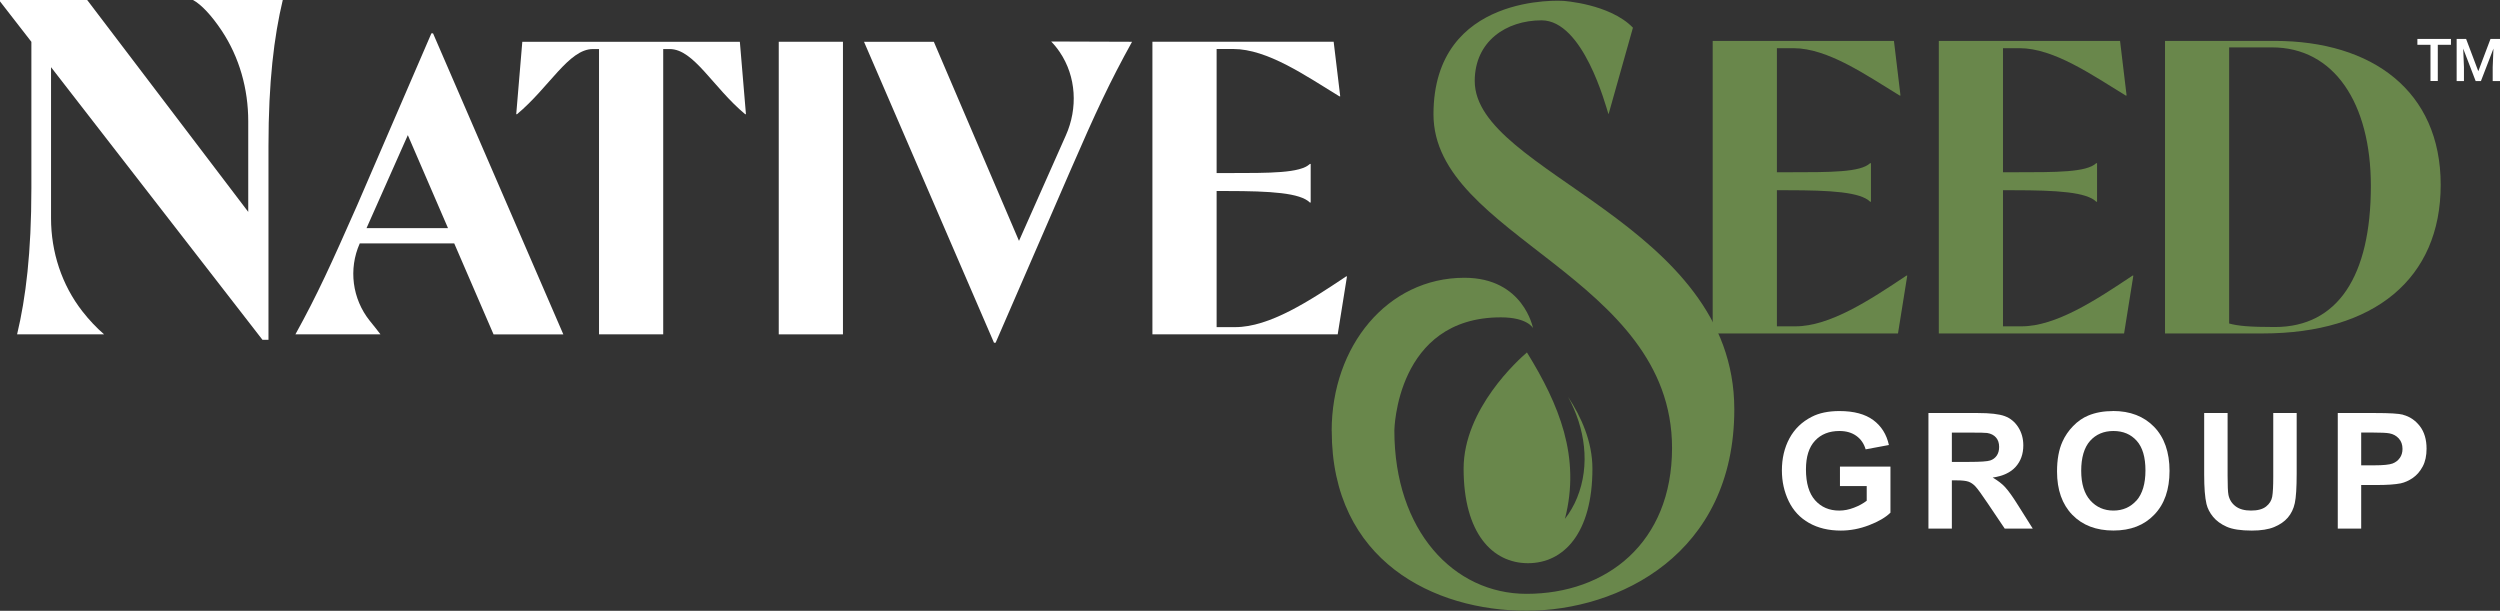
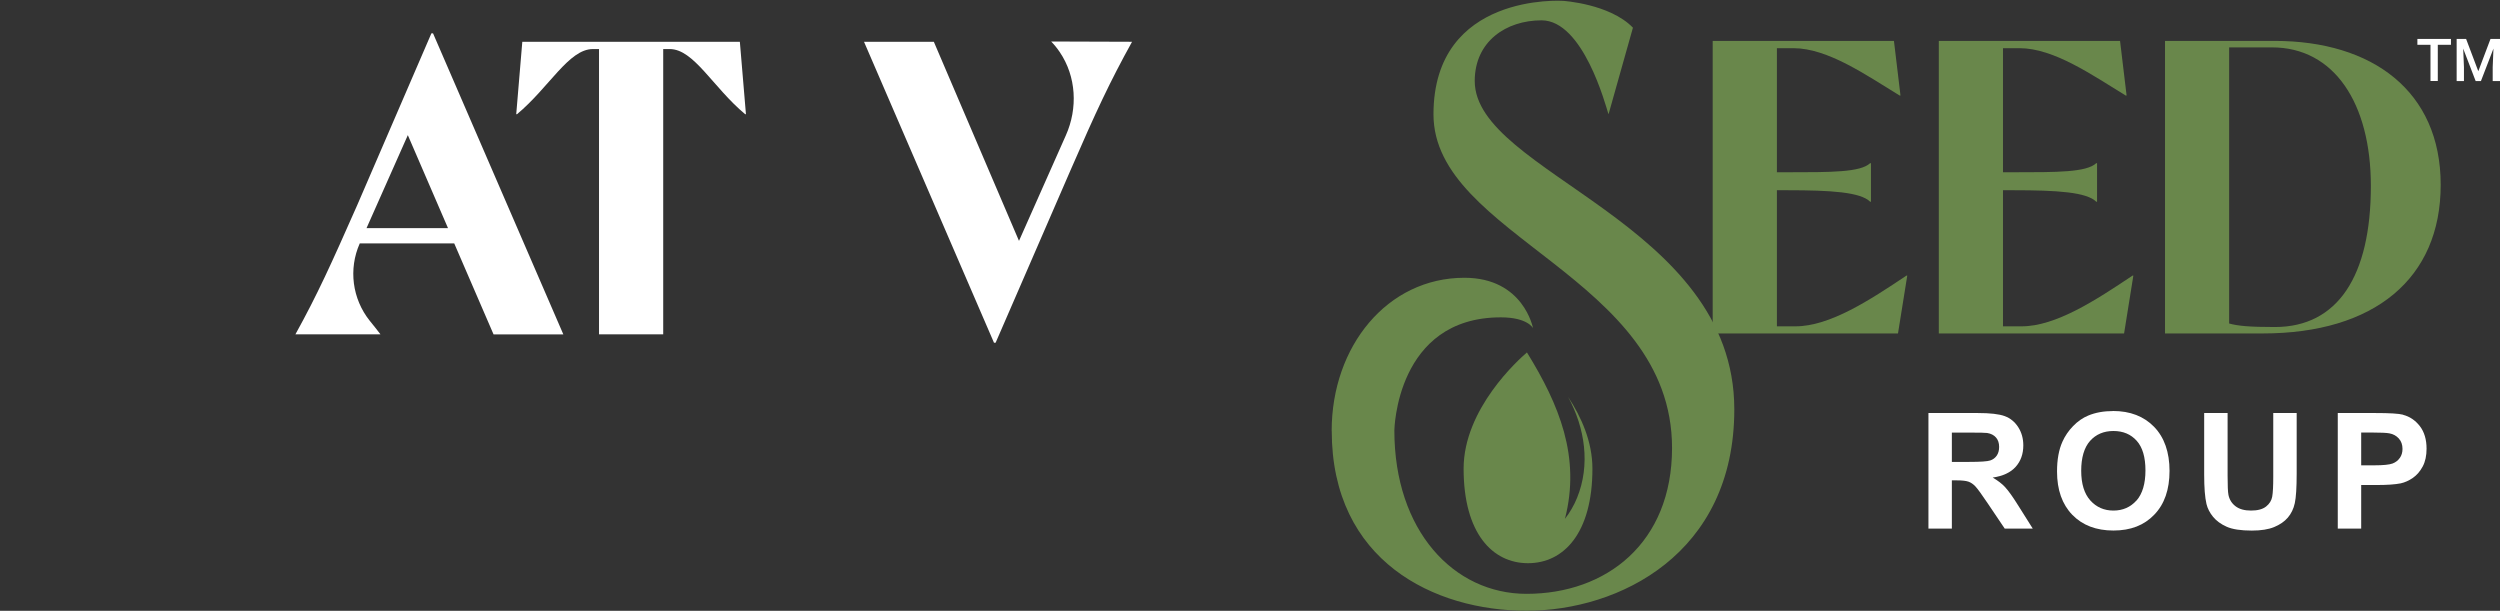
<svg xmlns="http://www.w3.org/2000/svg" width="176" height="43" viewBox="0 0 176 43" fill="none">
  <rect x="0" y="0" width="176" height="43" fill="#333333" stroke="none" />
  <g clip-path="url(#clip_back_home)">
    <path d="M112.107 32.993C112.107 37.548 110.076 39.649 107.573 39.649C105.069 39.649 103.038 37.545 103.038 32.993C103.038 28.784 106.911 25.312 107.497 24.811C109.755 28.467 111.298 32.165 110.171 36.528C110.515 36.084 110.806 35.587 111.022 35.056C111.975 32.729 111.585 30.12 110.39 27.936C111.313 29.333 112.107 31.088 112.107 32.993Z" fill="#69874B" />
    <path d="M134.272 19.397L133.618 23.478H120.574V2.884H133.334L133.795 6.728H133.739C131.379 5.286 128.675 3.392 126.258 3.392H125.094V12.127H125.831C128.902 12.127 130.974 12.134 131.659 11.487H131.715V14.201H131.659C130.978 13.524 128.902 13.392 125.831 13.392H125.094V22.974H126.402C128.819 22.974 131.632 21.129 134.215 19.401H134.272V19.397Z" fill="#69874B" />
    <path d="M150.189 19.397L149.535 23.478H136.492V2.884H149.252L149.713 6.728H149.656C147.296 5.286 144.592 3.392 142.176 3.392H141.011V12.127H141.748C144.819 12.127 146.892 12.134 147.576 11.487H147.633V14.201H147.576C146.895 13.524 144.819 13.392 141.748 13.392H141.011V22.974H142.32C144.736 22.974 147.55 21.129 150.133 19.401H150.189V19.397Z" fill="#69874B" />
    <path d="M160.147 2.88H152.417V23.475H159.292C167.136 23.475 171.825 19.627 171.825 13.012C171.825 6.397 166.992 2.88 160.143 2.88H160.147ZM160.147 23.023C158.328 23.023 157.53 22.94 156.932 22.775V3.336H159.95C164.322 3.336 166.909 7.263 166.909 13.091C166.909 19.431 164.579 23.023 160.147 23.023Z" fill="#69874B" />
    <path d="M93.754 30.334C93.754 39.502 100.97 42.996 107.467 42.996C113.964 42.996 122.095 39.017 122.095 28.821C122.095 15.643 103.821 12.191 103.821 5.704C103.821 2.922 106.022 1.431 108.526 1.431C111.456 1.431 113.041 7.428 113.226 8.008C113.23 8.023 113.249 8.019 113.253 8.004L114.955 1.962C114.955 1.962 114.955 1.95 114.955 1.946C113.328 0.264 110.035 0.06 110.035 0.06C110.035 0.06 100.917 -0.55 100.917 8.05C100.917 16.649 117.712 19.469 117.712 31.535C117.712 38.23 113.083 41.806 107.467 41.806C102.342 41.806 98.163 37.364 98.163 30.304C98.163 30.304 98.277 22.341 105.659 22.341C107.55 22.341 107.924 23.102 107.924 23.102C107.924 23.102 107.266 19.555 103.095 19.555C97.672 19.555 93.75 24.371 93.75 30.331L93.754 30.334Z" fill="#69874B" />
    <path d="M52.514 8.038H52.457C50.184 6.141 48.849 3.453 47.144 3.453H46.69V23.539H42.171V3.453H41.743C40.038 3.453 38.672 6.145 36.4 8.038H36.343L36.77 2.944H52.086L52.514 8.038Z" fill="white" />
-     <path d="M59.344 2.94H54.824V23.539H59.344V2.94Z" fill="white" />
-     <path d="M94.828 19.457L94.174 23.539H81.13V2.94H93.89L94.352 6.784H94.295C91.935 5.343 89.231 3.449 86.814 3.449H85.65V12.184H86.387C89.458 12.184 91.53 12.191 92.215 11.543H92.272V14.258H92.215C91.534 13.58 89.458 13.448 86.387 13.448H85.65V23.03H86.958C89.375 23.03 92.188 21.186 94.771 19.457H94.828Z" fill="white" />
    <g>
-       <path d="M129.526 34.22H131.417V35.252C131.167 35.444 130.868 35.61 130.52 35.741C130.172 35.877 129.825 35.945 129.48 35.945C128.781 35.945 128.217 35.704 127.786 35.222C127.355 34.74 127.139 34.013 127.139 33.049C127.139 32.153 127.351 31.479 127.779 31.024C128.202 30.568 128.777 30.342 129.499 30.342C129.976 30.342 130.373 30.459 130.691 30.689C131.008 30.918 131.224 31.235 131.341 31.634L132.979 31.329C132.816 30.583 132.449 29.996 131.878 29.574C131.307 29.153 130.517 28.938 129.499 28.938C128.72 28.938 128.066 29.073 127.544 29.345C126.856 29.695 126.334 30.199 125.978 30.858C125.623 31.517 125.445 32.27 125.445 33.117C125.445 33.897 125.604 34.619 125.926 35.286C126.247 35.948 126.723 36.46 127.359 36.818C127.994 37.176 128.739 37.353 129.594 37.353C130.267 37.353 130.929 37.225 131.587 36.972C132.245 36.72 132.744 36.427 133.088 36.092V32.85H129.533V34.22H129.526Z" fill="white" />
      <path d="M141.17 34.303C140.939 34.054 140.644 33.829 140.285 33.621C141.003 33.516 141.54 33.268 141.9 32.868C142.259 32.469 142.441 31.965 142.441 31.355C142.441 30.873 142.323 30.448 142.085 30.075C141.847 29.702 141.529 29.442 141.136 29.296C140.739 29.149 140.107 29.077 139.234 29.077H135.762V37.213H137.411V33.817H137.744C138.122 33.817 138.398 33.847 138.576 33.908C138.75 33.968 138.916 34.081 139.071 34.246C139.226 34.412 139.517 34.811 139.941 35.444L141.132 37.213H143.106L142.108 35.628C141.714 34.996 141.401 34.555 141.17 34.307V34.303ZM138.632 32.518H137.411V30.455H138.697C139.366 30.455 139.767 30.463 139.899 30.482C140.168 30.527 140.372 30.632 140.519 30.802C140.667 30.971 140.739 31.189 140.739 31.464C140.739 31.709 140.682 31.912 140.572 32.074C140.459 32.236 140.308 32.353 140.111 32.417C139.914 32.484 139.419 32.518 138.628 32.518H138.632Z" fill="white" />
      <path d="M148.767 28.938C148.102 28.938 147.516 29.043 147.005 29.258C146.623 29.416 146.271 29.661 145.95 29.992C145.629 30.32 145.375 30.692 145.19 31.107C144.94 31.668 144.815 32.364 144.815 33.192C144.815 34.487 145.175 35.504 145.889 36.242C146.608 36.98 147.572 37.349 148.786 37.349C150 37.349 150.946 36.98 151.66 36.234C152.379 35.493 152.735 34.465 152.735 33.151C152.735 31.837 152.371 30.794 151.649 30.049C150.927 29.307 149.962 28.934 148.76 28.934L148.767 28.938ZM150.405 35.237C149.985 35.707 149.444 35.944 148.786 35.944C148.128 35.944 147.588 35.707 147.16 35.233C146.733 34.758 146.517 34.058 146.517 33.14C146.517 32.221 146.725 31.506 147.141 31.039C147.557 30.576 148.106 30.342 148.786 30.342C149.467 30.342 150.012 30.572 150.424 31.031C150.836 31.491 151.04 32.187 151.04 33.117C151.04 34.047 150.828 34.766 150.409 35.24L150.405 35.237Z" fill="white" />
      <path d="M160.037 33.576C160.037 34.22 160.014 34.679 159.965 34.958C159.916 35.237 159.772 35.47 159.534 35.658C159.296 35.847 158.944 35.944 158.475 35.944C158.006 35.944 157.651 35.843 157.386 35.643C157.121 35.444 156.951 35.173 156.883 34.841C156.842 34.634 156.823 34.182 156.823 33.482V29.077H155.174V33.418C155.174 34.329 155.227 35.014 155.336 35.481C155.412 35.794 155.563 36.095 155.798 36.381C156.032 36.667 156.35 36.901 156.755 37.081C157.159 37.262 157.749 37.353 158.528 37.353C159.175 37.353 159.701 37.27 160.101 37.104C160.502 36.938 160.824 36.72 161.062 36.441C161.3 36.163 161.467 35.824 161.554 35.421C161.641 35.018 161.686 34.329 161.686 33.35V29.077H160.037V33.576Z" fill="white" />
      <path d="M169.189 29.198C168.883 29.115 168.228 29.077 167.226 29.077H164.579V37.213H166.228V34.145H167.302C168.051 34.145 168.618 34.107 169.011 34.028C169.302 33.964 169.586 33.836 169.866 33.644C170.146 33.448 170.376 33.181 170.558 32.842C170.74 32.503 170.83 32.082 170.83 31.585C170.83 30.937 170.671 30.41 170.358 30C170.04 29.593 169.65 29.326 169.181 29.205L169.189 29.198ZM168.951 32.232C168.826 32.413 168.656 32.548 168.436 32.631C168.217 32.714 167.782 32.759 167.132 32.759H166.228V30.451H167.026C167.62 30.451 168.017 30.47 168.213 30.508C168.482 30.557 168.701 30.677 168.875 30.869C169.049 31.061 169.136 31.306 169.136 31.604C169.136 31.844 169.076 32.055 168.951 32.236V32.232Z" fill="white" />
    </g>
    <path d="M172.551 3.155H171.621V5.704H171.106V3.155H170.184V2.741H172.547V3.155H172.551ZM173.614 2.741L174.472 5.015L175.331 2.741H176V5.708H175.486V4.729L175.539 3.422L174.657 5.708H174.287L173.409 3.422L173.462 4.729V5.708H172.948V2.741H173.617H173.614Z" fill="white" />
-     <path d="M13.588 0C14.166 0.312 14.896 1.088 15.607 2.157C16.859 4.04 17.476 6.272 17.476 8.531V14.917L6.138 0H0V0.098L2.209 2.944V13.257C2.209 17.782 1.819 20.952 1.203 23.539H7.329C6.803 23.083 6.285 22.541 5.805 21.924C4.345 20.056 3.593 17.733 3.593 15.365V4.729L18.478 23.923H18.901V10.282C18.901 5.757 19.291 2.587 19.907 0H13.588Z" fill="white" />
    <path d="M31.979 17.138L34.747 23.543H39.66L30.485 2.346H30.371L25.141 14.458C23.292 18.641 22.358 20.711 20.796 23.539H26.786C26.556 23.226 26.295 22.914 26.03 22.582C24.797 21.039 24.525 18.938 25.327 17.135H31.979V17.138ZM31.536 16.062H25.803L28.711 9.514L31.54 16.062H31.536Z" fill="white" />
    <path d="M74.005 2.926C74.195 3.118 74.403 3.366 74.607 3.667C75.775 5.392 75.885 7.624 75.038 9.526L71.737 16.958L65.742 2.941H60.826L69.978 24.13H70.091L75.348 12.022C77.167 7.835 78.132 5.768 79.697 2.941L74.002 2.922L74.005 2.926Z" fill="white" />
  </g>
  <defs>
    <clippath>
      <rect width="176" height="43" fill="white" />
    </clippath>
  </defs>
</svg>